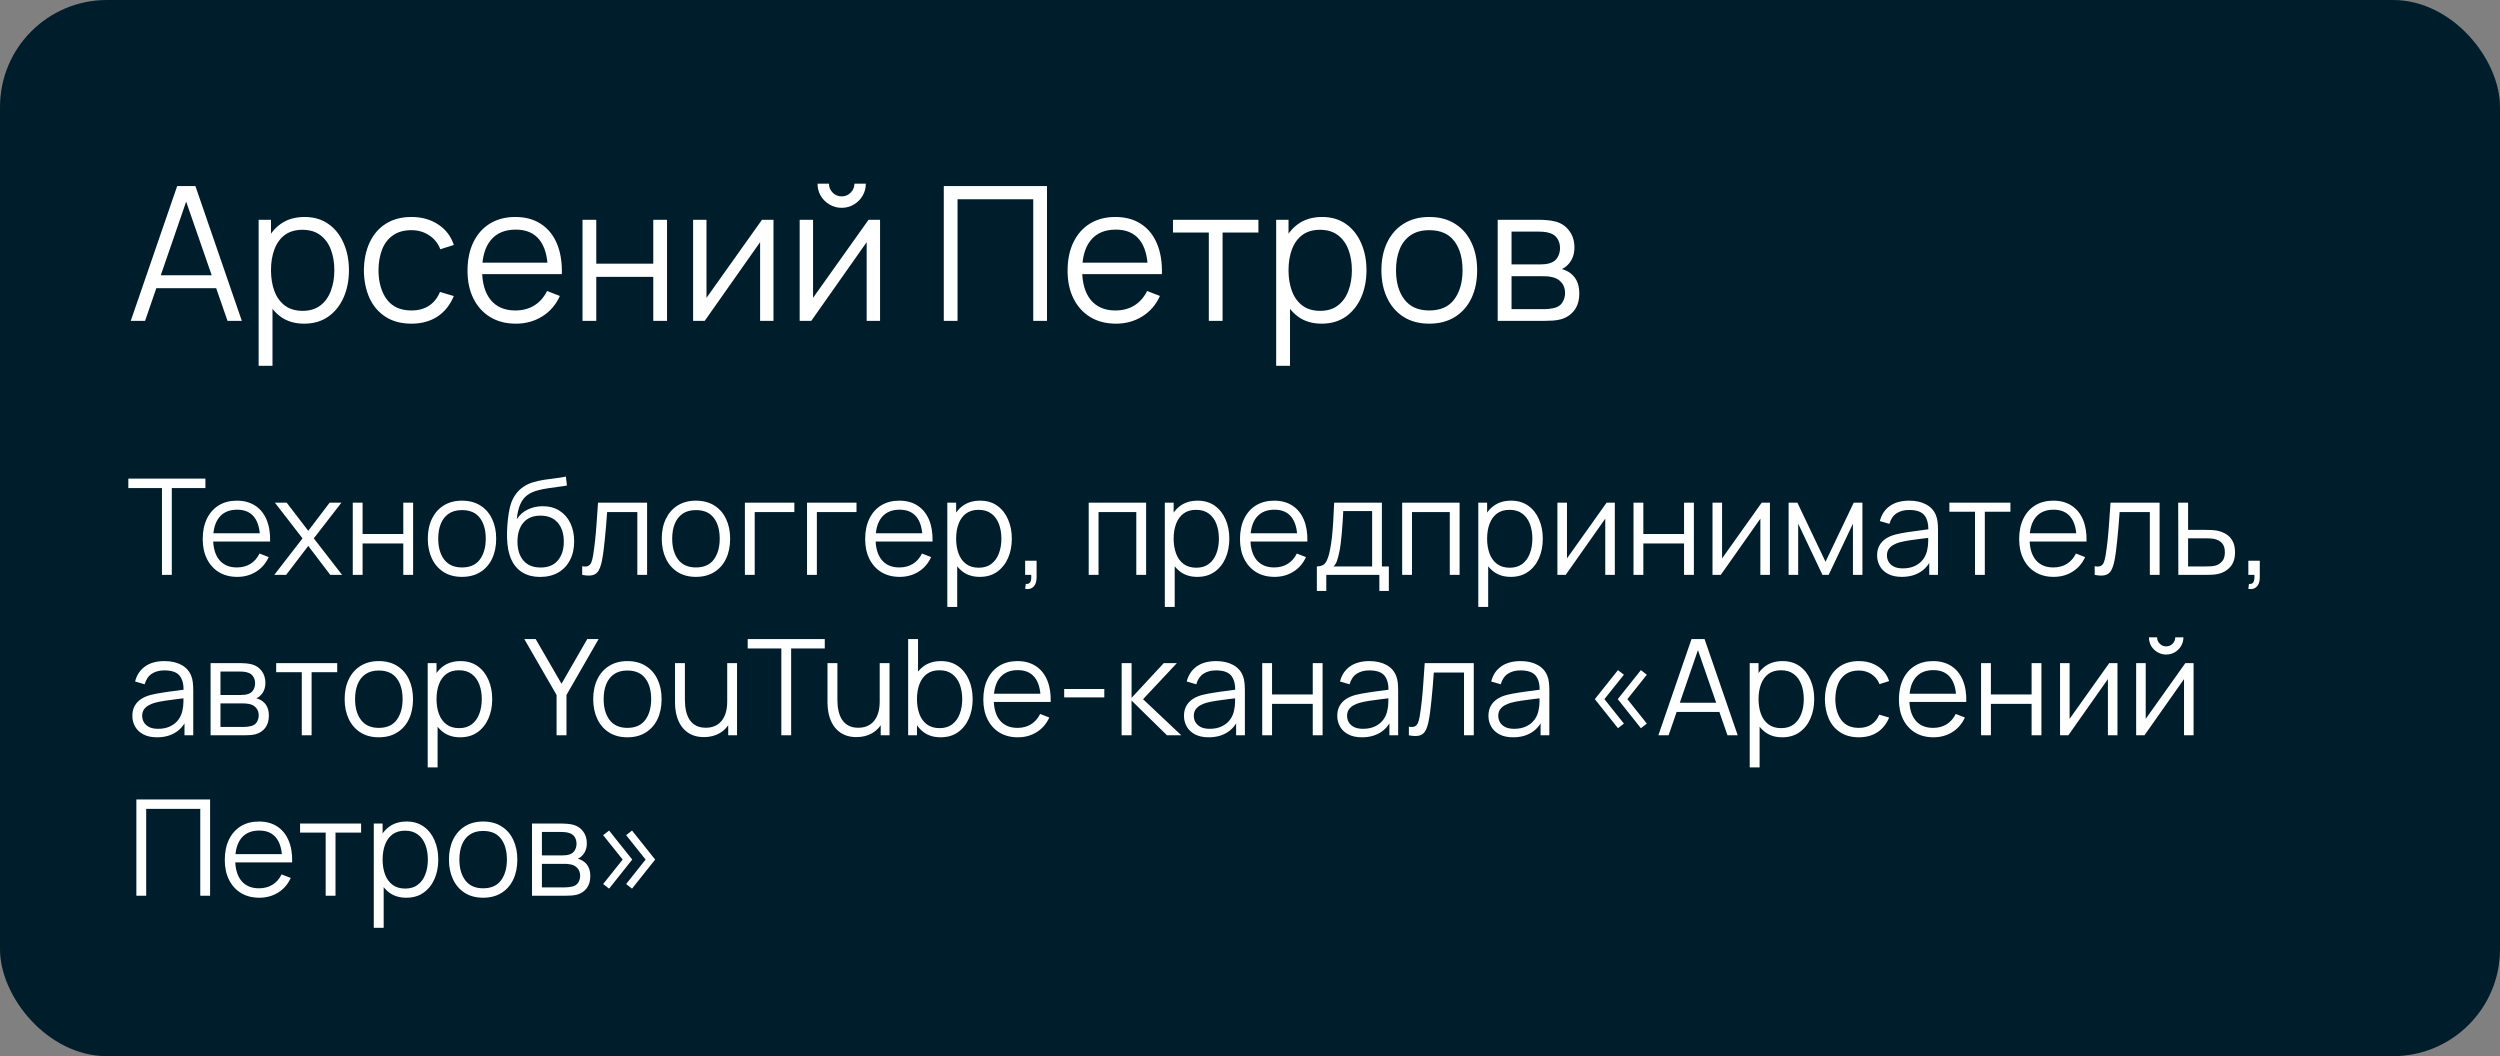
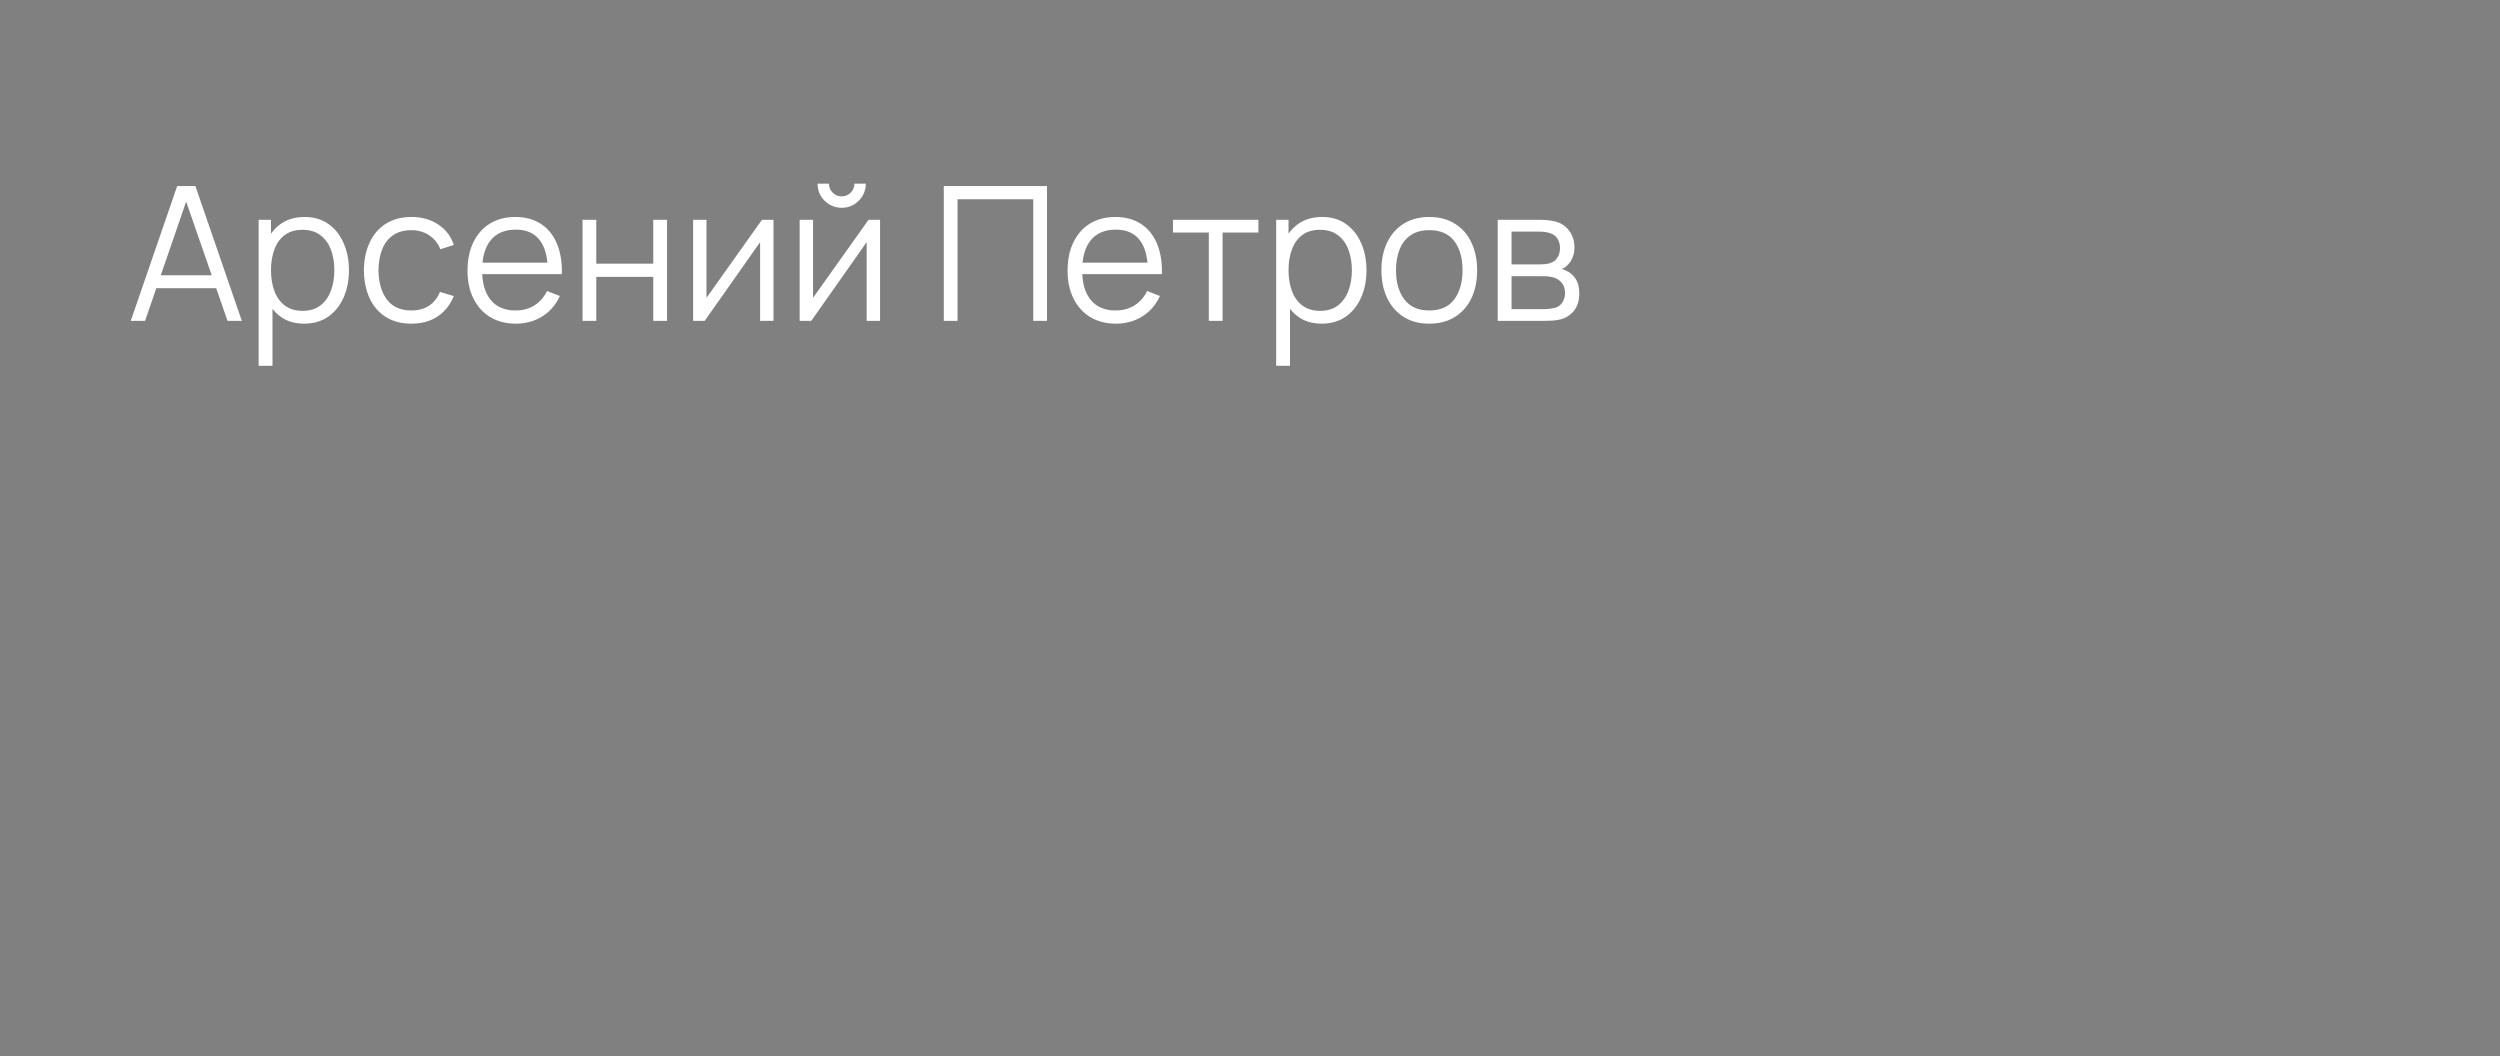
<svg xmlns="http://www.w3.org/2000/svg" width="374" height="158" viewBox="0 0 374 158" fill="none">
  <rect x="0" y="0" width="374" height="158" fill="#808080" stroke="none" />
-   <rect width="374" height="158" rx="16" fill="#001D2C" />
  <path d="M19.56 48L26.504 27.84H29.234L36.178 48H34.036L27.442 28.988H28.254L21.702 48H19.56ZM22.654 43.114V41.182H33.07V43.114H22.654ZM45.496 48.42C44.105 48.42 42.929 48.07 41.968 47.37C41.007 46.661 40.279 45.704 39.784 44.5C39.289 43.287 39.042 41.929 39.042 40.426C39.042 38.895 39.289 37.533 39.784 36.338C40.288 35.134 41.025 34.187 41.996 33.496C42.967 32.805 44.161 32.46 45.58 32.46C46.961 32.46 48.147 32.81 49.136 33.51C50.125 34.21 50.881 35.162 51.404 36.366C51.936 37.57 52.202 38.923 52.202 40.426C52.202 41.938 51.936 43.296 51.404 44.5C50.872 45.704 50.107 46.661 49.108 47.37C48.109 48.07 46.905 48.42 45.496 48.42ZM38.692 54.72V32.88H40.54V44.262H40.764V54.72H38.692ZM45.286 46.502C46.341 46.502 47.218 46.236 47.918 45.704C48.618 45.172 49.141 44.449 49.486 43.534C49.841 42.61 50.018 41.574 50.018 40.426C50.018 39.287 49.845 38.261 49.5 37.346C49.155 36.431 48.627 35.708 47.918 35.176C47.218 34.644 46.327 34.378 45.244 34.378C44.189 34.378 43.312 34.635 42.612 35.148C41.921 35.661 41.403 36.375 41.058 37.29C40.713 38.195 40.54 39.241 40.54 40.426C40.54 41.593 40.713 42.638 41.058 43.562C41.403 44.477 41.926 45.195 42.626 45.718C43.326 46.241 44.213 46.502 45.286 46.502ZM61.548 48.42C60.027 48.42 58.739 48.079 57.684 47.398C56.63 46.717 55.827 45.779 55.276 44.584C54.735 43.38 54.455 41.999 54.436 40.44C54.455 38.853 54.744 37.463 55.304 36.268C55.864 35.064 56.672 34.131 57.726 33.468C58.781 32.796 60.06 32.46 61.562 32.46C63.093 32.46 64.423 32.833 65.552 33.58C66.691 34.327 67.47 35.349 67.89 36.646L65.874 37.29C65.52 36.385 64.955 35.685 64.18 35.19C63.415 34.686 62.538 34.434 61.548 34.434C60.438 34.434 59.518 34.691 58.79 35.204C58.062 35.708 57.521 36.413 57.166 37.318C56.812 38.223 56.63 39.264 56.62 40.44C56.639 42.251 57.059 43.707 57.88 44.808C58.702 45.9 59.924 46.446 61.548 46.446C62.575 46.446 63.448 46.213 64.166 45.746C64.894 45.27 65.445 44.579 65.818 43.674L67.89 44.29C67.33 45.634 66.509 46.661 65.426 47.37C64.344 48.07 63.051 48.42 61.548 48.42ZM77.178 48.42C75.704 48.42 74.425 48.093 73.342 47.44C72.269 46.787 71.434 45.867 70.836 44.682C70.239 43.497 69.94 42.106 69.94 40.51C69.94 38.858 70.234 37.43 70.822 36.226C71.41 35.022 72.236 34.093 73.3 33.44C74.374 32.787 75.638 32.46 77.094 32.46C78.588 32.46 79.862 32.805 80.916 33.496C81.971 34.177 82.769 35.157 83.31 36.436C83.852 37.715 84.099 39.241 84.052 41.014H81.952V40.286C81.915 38.326 81.49 36.847 80.678 35.848C79.876 34.849 78.7 34.35 77.15 34.35C75.526 34.35 74.28 34.877 73.412 35.932C72.554 36.987 72.124 38.489 72.124 40.44C72.124 42.344 72.554 43.823 73.412 44.878C74.28 45.923 75.508 46.446 77.094 46.446C78.177 46.446 79.12 46.199 79.922 45.704C80.734 45.2 81.374 44.477 81.84 43.534L83.758 44.276C83.161 45.592 82.279 46.614 81.112 47.342C79.955 48.061 78.644 48.42 77.178 48.42ZM71.396 41.014V39.292H82.946V41.014H71.396ZM87.145 48V32.88H89.203V39.446H97.729V32.88H99.787V48H97.729V41.42H89.203V48H87.145ZM115.714 32.88V48H113.712V36.226L105.424 48H103.688V32.88H105.69V44.556L113.992 32.88H115.714ZM125.916 31.088C125.253 31.088 124.646 30.925 124.096 30.598C123.545 30.271 123.106 29.837 122.78 29.296C122.462 28.745 122.304 28.139 122.304 27.476H124.012C124.012 27.999 124.198 28.447 124.572 28.82C124.945 29.193 125.393 29.38 125.916 29.38C126.448 29.38 126.896 29.193 127.26 28.82C127.633 28.447 127.82 27.999 127.82 27.476H129.528C129.528 28.139 129.364 28.745 129.038 29.296C128.72 29.837 128.286 30.271 127.736 30.598C127.185 30.925 126.578 31.088 125.916 31.088ZM131.656 32.88V48H129.654V36.226L121.366 48H119.63V32.88H121.632V44.556L129.934 32.88H131.656ZM141.19 48V27.84H156.632V48H154.574V29.814H143.248V48H141.19ZM166.948 48.42C165.473 48.42 164.195 48.093 163.112 47.44C162.039 46.787 161.203 45.867 160.606 44.682C160.009 43.497 159.71 42.106 159.71 40.51C159.71 38.858 160.004 37.43 160.592 36.226C161.18 35.022 162.006 34.093 163.07 33.44C164.143 32.787 165.408 32.46 166.864 32.46C168.357 32.46 169.631 32.805 170.686 33.496C171.741 34.177 172.539 35.157 173.08 36.436C173.621 37.715 173.869 39.241 173.822 41.014H171.722V40.286C171.685 38.326 171.26 36.847 170.448 35.848C169.645 34.849 168.469 34.35 166.92 34.35C165.296 34.35 164.05 34.877 163.182 35.932C162.323 36.987 161.894 38.489 161.894 40.44C161.894 42.344 162.323 43.823 163.182 44.878C164.05 45.923 165.277 46.446 166.864 46.446C167.947 46.446 168.889 46.199 169.692 45.704C170.504 45.2 171.143 44.477 171.61 43.534L173.528 44.276C172.931 45.592 172.049 46.614 170.882 47.342C169.725 48.061 168.413 48.42 166.948 48.42ZM161.166 41.014V39.292H172.716V41.014H161.166ZM180.839 48V34.784H175.477V32.88H188.259V34.784H182.897V48H180.839ZM197.719 48.42C196.328 48.42 195.152 48.07 194.191 47.37C193.229 46.661 192.501 45.704 192.007 44.5C191.512 43.287 191.265 41.929 191.265 40.426C191.265 38.895 191.512 37.533 192.007 36.338C192.511 35.134 193.248 34.187 194.219 33.496C195.189 32.805 196.384 32.46 197.803 32.46C199.184 32.46 200.369 32.81 201.359 33.51C202.348 34.21 203.104 35.162 203.627 36.366C204.159 37.57 204.425 38.923 204.425 40.426C204.425 41.938 204.159 43.296 203.627 44.5C203.095 45.704 202.329 46.661 201.331 47.37C200.332 48.07 199.128 48.42 197.719 48.42ZM190.915 54.72V32.88H192.763V44.262H192.987V54.72H190.915ZM197.509 46.502C198.563 46.502 199.441 46.236 200.141 45.704C200.841 45.172 201.363 44.449 201.709 43.534C202.063 42.61 202.241 41.574 202.241 40.426C202.241 39.287 202.068 38.261 201.723 37.346C201.377 36.431 200.85 35.708 200.141 35.176C199.441 34.644 198.549 34.378 197.467 34.378C196.412 34.378 195.535 34.635 194.835 35.148C194.144 35.661 193.626 36.375 193.281 37.29C192.935 38.195 192.763 39.241 192.763 40.426C192.763 41.593 192.935 42.638 193.281 43.562C193.626 44.477 194.149 45.195 194.849 45.718C195.549 46.241 196.435 46.502 197.509 46.502ZM213.813 48.42C212.31 48.42 211.027 48.079 209.963 47.398C208.899 46.717 208.082 45.774 207.513 44.57C206.944 43.366 206.659 41.985 206.659 40.426C206.659 38.839 206.948 37.449 207.527 36.254C208.106 35.059 208.927 34.131 209.991 33.468C211.064 32.796 212.338 32.46 213.813 32.46C215.325 32.46 216.613 32.801 217.677 33.482C218.75 34.154 219.567 35.092 220.127 36.296C220.696 37.491 220.981 38.867 220.981 40.426C220.981 42.013 220.696 43.408 220.127 44.612C219.558 45.807 218.736 46.74 217.663 47.412C216.59 48.084 215.306 48.42 213.813 48.42ZM213.813 46.446C215.493 46.446 216.744 45.891 217.565 44.78C218.386 43.66 218.797 42.209 218.797 40.426C218.797 38.597 218.382 37.141 217.551 36.058C216.73 34.975 215.484 34.434 213.813 34.434C212.684 34.434 211.75 34.691 211.013 35.204C210.285 35.708 209.739 36.413 209.375 37.318C209.02 38.214 208.843 39.25 208.843 40.426C208.843 42.246 209.263 43.707 210.103 44.808C210.943 45.9 212.18 46.446 213.813 46.446ZM224.055 48V32.88H230.285C230.603 32.88 230.985 32.899 231.433 32.936C231.891 32.973 232.315 33.043 232.707 33.146C233.557 33.37 234.238 33.827 234.751 34.518C235.274 35.209 235.535 36.039 235.535 37.01C235.535 37.551 235.451 38.037 235.283 38.466C235.125 38.886 234.896 39.25 234.597 39.558C234.457 39.717 234.303 39.857 234.135 39.978C233.967 40.09 233.804 40.183 233.645 40.258C233.944 40.314 234.266 40.445 234.611 40.65C235.153 40.967 235.563 41.397 235.843 41.938C236.123 42.47 236.263 43.119 236.263 43.884C236.263 44.92 236.016 45.765 235.521 46.418C235.027 47.071 234.364 47.519 233.533 47.762C233.16 47.865 232.754 47.93 232.315 47.958C231.886 47.986 231.48 48 231.097 48H224.055ZM226.127 46.25H230.999C231.195 46.25 231.443 46.236 231.741 46.208C232.04 46.171 232.306 46.124 232.539 46.068C233.09 45.928 233.491 45.648 233.743 45.228C234.005 44.799 234.135 44.332 234.135 43.828C234.135 43.165 233.939 42.624 233.547 42.204C233.165 41.775 232.651 41.513 232.007 41.42C231.793 41.373 231.569 41.345 231.335 41.336C231.102 41.327 230.892 41.322 230.705 41.322H226.127V46.25ZM226.127 39.558H230.355C230.598 39.558 230.869 39.544 231.167 39.516C231.475 39.479 231.741 39.418 231.965 39.334C232.451 39.166 232.805 38.877 233.029 38.466C233.263 38.055 233.379 37.607 233.379 37.122C233.379 36.59 233.253 36.123 233.001 35.722C232.759 35.321 232.39 35.041 231.895 34.882C231.559 34.761 231.195 34.691 230.803 34.672C230.421 34.653 230.178 34.644 230.075 34.644H226.127V39.558Z" fill="white" />
-   <path d="M24.23 86V73.01H19.2V71.6H30.73V73.01H25.7V86H24.23ZM35.497 86.3C34.444 86.3 33.531 86.067 32.757 85.6C31.991 85.133 31.394 84.477 30.967 83.63C30.541 82.783 30.327 81.79 30.327 80.65C30.327 79.47 30.537 78.45 30.957 77.59C31.377 76.73 31.967 76.067 32.727 75.6C33.494 75.133 34.397 74.9 35.437 74.9C36.504 74.9 37.414 75.147 38.167 75.64C38.921 76.127 39.491 76.827 39.877 77.74C40.264 78.653 40.441 79.743 40.407 81.01H38.907V80.49C38.881 79.09 38.577 78.033 37.997 77.32C37.424 76.607 36.584 76.25 35.477 76.25C34.317 76.25 33.427 76.627 32.807 77.38C32.194 78.133 31.887 79.207 31.887 80.6C31.887 81.96 32.194 83.017 32.807 83.77C33.427 84.517 34.304 84.89 35.437 84.89C36.211 84.89 36.884 84.713 37.457 84.36C38.037 84 38.494 83.483 38.827 82.81L40.197 83.34C39.771 84.28 39.141 85.01 38.307 85.53C37.481 86.043 36.544 86.3 35.497 86.3ZM31.367 81.01V79.78H39.617V81.01H31.367ZM41.036 86L45.256 80.54L41.126 75.2H42.886L46.116 79.41L49.316 75.2H51.076L46.946 80.54L51.176 86H49.406L46.116 81.67L42.806 86H41.036ZM52.773 86V75.2H54.243V79.89H60.333V75.2H61.803V86H60.333V81.3H54.243V86H52.773ZM69.109 86.3C68.036 86.3 67.119 86.057 66.359 85.57C65.599 85.083 65.016 84.41 64.609 83.55C64.203 82.69 63.999 81.703 63.999 80.59C63.999 79.457 64.206 78.463 64.619 77.61C65.033 76.757 65.619 76.093 66.379 75.62C67.146 75.14 68.056 74.9 69.109 74.9C70.189 74.9 71.109 75.143 71.869 75.63C72.636 76.11 73.219 76.78 73.619 77.64C74.026 78.493 74.229 79.477 74.229 80.59C74.229 81.723 74.026 82.72 73.619 83.58C73.213 84.433 72.626 85.1 71.859 85.58C71.093 86.06 70.176 86.3 69.109 86.3ZM69.109 84.89C70.309 84.89 71.203 84.493 71.789 83.7C72.376 82.9 72.669 81.863 72.669 80.59C72.669 79.283 72.373 78.243 71.779 77.47C71.193 76.697 70.303 76.31 69.109 76.31C68.303 76.31 67.636 76.493 67.109 76.86C66.589 77.22 66.199 77.723 65.939 78.37C65.686 79.01 65.559 79.75 65.559 80.59C65.559 81.89 65.859 82.933 66.459 83.72C67.059 84.5 67.943 84.89 69.109 84.89ZM80.765 86.31C79.758 86.303 78.895 86.083 78.175 85.65C77.455 85.217 76.895 84.57 76.495 83.71C76.102 82.85 75.888 81.777 75.855 80.49C75.835 79.923 75.849 79.307 75.895 78.64C75.942 77.967 76.015 77.327 76.115 76.72C76.215 76.113 76.335 75.62 76.475 75.24C76.648 74.747 76.895 74.287 77.215 73.86C77.542 73.427 77.918 73.073 78.345 72.8C78.758 72.52 79.225 72.303 79.745 72.15C80.272 71.99 80.819 71.867 81.385 71.78C81.959 71.693 82.525 71.617 83.085 71.55C83.652 71.483 84.175 71.4 84.655 71.3L84.815 72.63C84.448 72.703 84.015 72.77 83.515 72.83C83.015 72.89 82.492 72.963 81.945 73.05C81.398 73.13 80.875 73.24 80.375 73.38C79.875 73.52 79.448 73.703 79.095 73.93C78.555 74.257 78.138 74.75 77.845 75.41C77.558 76.07 77.382 76.827 77.315 77.68C77.728 77.033 78.275 76.547 78.955 76.22C79.642 75.893 80.385 75.73 81.185 75.73C82.159 75.73 82.995 75.953 83.695 76.4C84.402 76.847 84.945 77.467 85.325 78.26C85.705 79.053 85.895 79.963 85.895 80.99C85.895 82.063 85.685 83 85.265 83.8C84.852 84.6 84.262 85.22 83.495 85.66C82.728 86.093 81.819 86.31 80.765 86.31ZM80.875 84.9C82.008 84.9 82.868 84.547 83.455 83.84C84.049 83.133 84.345 82.193 84.345 81.02C84.345 79.82 84.038 78.873 83.425 78.18C82.819 77.487 81.962 77.14 80.855 77.14C79.749 77.14 78.898 77.487 78.305 78.18C77.712 78.873 77.415 79.82 77.415 81.02C77.415 82.22 77.712 83.167 78.305 83.86C78.898 84.553 79.755 84.9 80.875 84.9ZM87.095 86V84.71C87.495 84.783 87.799 84.767 88.005 84.66C88.219 84.547 88.375 84.36 88.475 84.1C88.575 83.833 88.659 83.503 88.725 83.11C88.832 82.457 88.929 81.737 89.015 80.95C89.102 80.163 89.179 79.297 89.245 78.35C89.319 77.397 89.392 76.347 89.465 75.2H96.805V86H95.345V76.61H90.825C90.779 77.317 90.725 78.02 90.665 78.72C90.605 79.42 90.542 80.093 90.475 80.74C90.415 81.38 90.349 81.97 90.275 82.51C90.202 83.05 90.125 83.517 90.045 83.91C89.925 84.503 89.765 84.977 89.565 85.33C89.372 85.683 89.082 85.917 88.695 86.03C88.309 86.143 87.775 86.133 87.095 86ZM104.109 86.3C103.036 86.3 102.119 86.057 101.359 85.57C100.599 85.083 100.016 84.41 99.609 83.55C99.203 82.69 98.999 81.703 98.999 80.59C98.999 79.457 99.206 78.463 99.619 77.61C100.033 76.757 100.619 76.093 101.379 75.62C102.146 75.14 103.056 74.9 104.109 74.9C105.189 74.9 106.109 75.143 106.869 75.63C107.636 76.11 108.219 76.78 108.619 77.64C109.026 78.493 109.229 79.477 109.229 80.59C109.229 81.723 109.026 82.72 108.619 83.58C108.213 84.433 107.626 85.1 106.859 85.58C106.093 86.06 105.176 86.3 104.109 86.3ZM104.109 84.89C105.309 84.89 106.203 84.493 106.789 83.7C107.376 82.9 107.669 81.863 107.669 80.59C107.669 79.283 107.373 78.243 106.779 77.47C106.193 76.697 105.303 76.31 104.109 76.31C103.303 76.31 102.636 76.493 102.109 76.86C101.589 77.22 101.199 77.723 100.939 78.37C100.686 79.01 100.559 79.75 100.559 80.59C100.559 81.89 100.859 82.933 101.459 83.72C102.059 84.5 102.943 84.89 104.109 84.89ZM111.435 86V75.2H118.835V76.61H112.905V86H111.435ZM120.732 86V75.2H128.132V76.61H122.202V86H120.732ZM134.599 86.3C133.546 86.3 132.632 86.067 131.859 85.6C131.092 85.133 130.496 84.477 130.069 83.63C129.642 82.783 129.429 81.79 129.429 80.65C129.429 79.47 129.639 78.45 130.059 77.59C130.479 76.73 131.069 76.067 131.829 75.6C132.596 75.133 133.499 74.9 134.539 74.9C135.606 74.9 136.516 75.147 137.269 75.64C138.022 76.127 138.592 76.827 138.979 77.74C139.366 78.653 139.542 79.743 139.509 81.01H138.009V80.49C137.982 79.09 137.679 78.033 137.099 77.32C136.526 76.607 135.686 76.25 134.579 76.25C133.419 76.25 132.529 76.627 131.909 77.38C131.296 78.133 130.989 79.207 130.989 80.6C130.989 81.96 131.296 83.017 131.909 83.77C132.529 84.517 133.406 84.89 134.539 84.89C135.312 84.89 135.986 84.713 136.559 84.36C137.139 84 137.596 83.483 137.929 82.81L139.299 83.34C138.872 84.28 138.242 85.01 137.409 85.53C136.582 86.043 135.646 86.3 134.599 86.3ZM130.469 81.01V79.78H138.719V81.01H130.469ZM146.578 86.3C145.585 86.3 144.745 86.05 144.058 85.55C143.371 85.043 142.851 84.36 142.498 83.5C142.145 82.633 141.968 81.663 141.968 80.59C141.968 79.497 142.145 78.523 142.498 77.67C142.858 76.81 143.385 76.133 144.078 75.64C144.771 75.147 145.625 74.9 146.638 74.9C147.625 74.9 148.471 75.15 149.178 75.65C149.885 76.15 150.425 76.83 150.798 77.69C151.178 78.55 151.368 79.517 151.368 80.59C151.368 81.67 151.178 82.64 150.798 83.5C150.418 84.36 149.871 85.043 149.158 85.55C148.445 86.05 147.585 86.3 146.578 86.3ZM141.718 90.8V75.2H143.038V83.33H143.198V90.8H141.718ZM146.428 84.93C147.181 84.93 147.808 84.74 148.308 84.36C148.808 83.98 149.181 83.463 149.428 82.81C149.681 82.15 149.808 81.41 149.808 80.59C149.808 79.777 149.685 79.043 149.438 78.39C149.191 77.737 148.815 77.22 148.308 76.84C147.808 76.46 147.171 76.27 146.398 76.27C145.645 76.27 145.018 76.453 144.518 76.82C144.025 77.187 143.655 77.697 143.408 78.35C143.161 78.997 143.038 79.743 143.038 80.59C143.038 81.423 143.161 82.17 143.408 82.83C143.655 83.483 144.028 83.997 144.528 84.37C145.028 84.743 145.661 84.93 146.428 84.93ZM153.364 88.09L153.454 87.36C153.721 87.38 153.914 87.327 154.034 87.2C154.154 87.073 154.227 86.903 154.254 86.69C154.281 86.477 154.287 86.247 154.274 86H153.364V83.89H155.074V86.4C155.074 87.013 154.917 87.473 154.604 87.78C154.297 88.087 153.884 88.19 153.364 88.09ZM162.87 86V75.2H171.46V86H169.99V76.61H164.34V86H162.87ZM179.117 86.3C178.124 86.3 177.284 86.05 176.597 85.55C175.911 85.043 175.391 84.36 175.037 83.5C174.684 82.633 174.507 81.663 174.507 80.59C174.507 79.497 174.684 78.523 175.037 77.67C175.397 76.81 175.924 76.133 176.617 75.64C177.311 75.147 178.164 74.9 179.177 74.9C180.164 74.9 181.011 75.15 181.717 75.65C182.424 76.15 182.964 76.83 183.337 77.69C183.717 78.55 183.907 79.517 183.907 80.59C183.907 81.67 183.717 82.64 183.337 83.5C182.957 84.36 182.411 85.043 181.697 85.55C180.984 86.05 180.124 86.3 179.117 86.3ZM174.257 90.8V75.2H175.577V83.33H175.737V90.8H174.257ZM178.967 84.93C179.721 84.93 180.347 84.74 180.847 84.36C181.347 83.98 181.721 83.463 181.967 82.81C182.221 82.15 182.347 81.41 182.347 80.59C182.347 79.777 182.224 79.043 181.977 78.39C181.731 77.737 181.354 77.22 180.847 76.84C180.347 76.46 179.711 76.27 178.937 76.27C178.184 76.27 177.557 76.453 177.057 76.82C176.564 77.187 176.194 77.697 175.947 78.35C175.701 78.997 175.577 79.743 175.577 80.59C175.577 81.423 175.701 82.17 175.947 82.83C176.194 83.483 176.567 83.997 177.067 84.37C177.567 84.743 178.201 84.93 178.967 84.93ZM190.673 86.3C189.62 86.3 188.706 86.067 187.933 85.6C187.166 85.133 186.57 84.477 186.143 83.63C185.716 82.783 185.503 81.79 185.503 80.65C185.503 79.47 185.713 78.45 186.133 77.59C186.553 76.73 187.143 76.067 187.903 75.6C188.67 75.133 189.573 74.9 190.613 74.9C191.68 74.9 192.59 75.147 193.343 75.64C194.096 76.127 194.666 76.827 195.053 77.74C195.44 78.653 195.616 79.743 195.583 81.01H194.083V80.49C194.056 79.09 193.753 78.033 193.173 77.32C192.6 76.607 191.76 76.25 190.653 76.25C189.493 76.25 188.603 76.627 187.983 77.38C187.37 78.133 187.063 79.207 187.063 80.6C187.063 81.96 187.37 83.017 187.983 83.77C188.603 84.517 189.48 84.89 190.613 84.89C191.386 84.89 192.06 84.713 192.633 84.36C193.213 84 193.67 83.483 194.003 82.81L195.373 83.34C194.946 84.28 194.316 85.01 193.483 85.53C192.656 86.043 191.72 86.3 190.673 86.3ZM186.543 81.01V79.78H194.793V81.01H186.543ZM197.002 88.4V84.74C197.616 84.74 198.056 84.543 198.322 84.15C198.589 83.75 198.806 83.113 198.972 82.24C199.086 81.673 199.179 81.063 199.252 80.41C199.326 79.757 199.389 79.01 199.442 78.17C199.496 77.323 199.546 76.333 199.592 75.2H206.732V84.74H207.772V88.4H206.352V86H198.412V88.4H197.002ZM199.492 84.74H205.272V76.46H200.952C200.932 76.967 200.902 77.503 200.862 78.07C200.829 78.637 200.786 79.203 200.732 79.77C200.686 80.337 200.629 80.87 200.562 81.37C200.502 81.863 200.429 82.297 200.342 82.67C200.242 83.15 200.132 83.56 200.012 83.9C199.899 84.24 199.726 84.52 199.492 84.74ZM209.765 86V75.2H218.355V86H216.885V76.61H211.235V86H209.765ZM226.012 86.3C225.018 86.3 224.178 86.05 223.492 85.55C222.805 85.043 222.285 84.36 221.932 83.5C221.578 82.633 221.402 81.663 221.402 80.59C221.402 79.497 221.578 78.523 221.932 77.67C222.292 76.81 222.818 76.133 223.512 75.64C224.205 75.147 225.058 74.9 226.072 74.9C227.058 74.9 227.905 75.15 228.612 75.65C229.318 76.15 229.858 76.83 230.232 77.69C230.612 78.55 230.802 79.517 230.802 80.59C230.802 81.67 230.612 82.64 230.232 83.5C229.852 84.36 229.305 85.043 228.592 85.55C227.878 86.05 227.018 86.3 226.012 86.3ZM221.152 90.8V75.2H222.472V83.33H222.632V90.8H221.152ZM225.862 84.93C226.615 84.93 227.242 84.74 227.742 84.36C228.242 83.98 228.615 83.463 228.862 82.81C229.115 82.15 229.242 81.41 229.242 80.59C229.242 79.777 229.118 79.043 228.872 78.39C228.625 77.737 228.248 77.22 227.742 76.84C227.242 76.46 226.605 76.27 225.832 76.27C225.078 76.27 224.452 76.453 223.952 76.82C223.458 77.187 223.088 77.697 222.842 78.35C222.595 78.997 222.472 79.743 222.472 80.59C222.472 81.423 222.595 82.17 222.842 82.83C223.088 83.483 223.462 83.997 223.962 84.37C224.462 84.743 225.095 84.93 225.862 84.93ZM241.578 75.2V86H240.148V77.59L234.228 86H232.988V75.2H234.418V83.54L240.348 75.2H241.578ZM244.374 86V75.2H245.844V79.89H251.934V75.2H253.404V86H251.934V81.3H245.844V86H244.374ZM264.781 75.2V86H263.351V77.59L257.431 86H256.191V75.2H257.621V83.54L263.551 75.2H264.781ZM267.578 86V75.2H268.888L273.098 84.04L277.318 75.2H278.618V86H277.198V78.34L273.568 86H272.638L269.008 78.34V86H267.578ZM284.506 86.3C283.692 86.3 283.009 86.153 282.456 85.86C281.909 85.567 281.499 85.177 281.226 84.69C280.952 84.203 280.816 83.673 280.816 83.1C280.816 82.513 280.932 82.013 281.166 81.6C281.406 81.18 281.729 80.837 282.136 80.57C282.549 80.303 283.026 80.1 283.566 79.96C284.112 79.827 284.716 79.71 285.376 79.61C286.042 79.503 286.692 79.413 287.326 79.34C287.966 79.26 288.526 79.183 289.006 79.11L288.486 79.43C288.506 78.363 288.299 77.573 287.866 77.06C287.432 76.547 286.679 76.29 285.606 76.29C284.866 76.29 284.239 76.457 283.726 76.79C283.219 77.123 282.862 77.65 282.656 78.37L281.226 77.95C281.472 76.983 281.969 76.233 282.716 75.7C283.462 75.167 284.432 74.9 285.626 74.9C286.612 74.9 287.449 75.087 288.136 75.46C288.829 75.827 289.319 76.36 289.606 77.06C289.739 77.373 289.826 77.723 289.866 78.11C289.906 78.497 289.926 78.89 289.926 79.29V86H288.616V83.29L288.996 83.45C288.629 84.377 288.059 85.083 287.286 85.57C286.512 86.057 285.586 86.3 284.506 86.3ZM284.676 85.03C285.362 85.03 285.962 84.907 286.476 84.66C286.989 84.413 287.402 84.077 287.716 83.65C288.029 83.217 288.232 82.73 288.326 82.19C288.406 81.843 288.449 81.463 288.456 81.05C288.462 80.63 288.466 80.317 288.466 80.11L289.026 80.4C288.526 80.467 287.982 80.533 287.396 80.6C286.816 80.667 286.242 80.743 285.676 80.83C285.116 80.917 284.609 81.02 284.156 81.14C283.849 81.227 283.552 81.35 283.266 81.51C282.979 81.663 282.742 81.87 282.556 82.13C282.376 82.39 282.286 82.713 282.286 83.1C282.286 83.413 282.362 83.717 282.516 84.01C282.676 84.303 282.929 84.547 283.276 84.74C283.629 84.933 284.096 85.03 284.676 85.03ZM295.459 86V76.56H291.629V75.2H300.759V76.56H296.929V86H295.459ZM307.236 86.3C306.182 86.3 305.269 86.067 304.496 85.6C303.729 85.133 303.132 84.477 302.706 83.63C302.279 82.783 302.066 81.79 302.066 80.65C302.066 79.47 302.276 78.45 302.696 77.59C303.116 76.73 303.706 76.067 304.466 75.6C305.232 75.133 306.136 74.9 307.176 74.9C308.242 74.9 309.152 75.147 309.906 75.64C310.659 76.127 311.229 76.827 311.616 77.74C312.002 78.653 312.179 79.743 312.146 81.01H310.646V80.49C310.619 79.09 310.316 78.033 309.736 77.32C309.162 76.607 308.322 76.25 307.216 76.25C306.056 76.25 305.166 76.627 304.546 77.38C303.932 78.133 303.626 79.207 303.626 80.6C303.626 81.96 303.932 83.017 304.546 83.77C305.166 84.517 306.042 84.89 307.176 84.89C307.949 84.89 308.622 84.713 309.196 84.36C309.776 84 310.232 83.483 310.566 82.81L311.936 83.34C311.509 84.28 310.879 85.01 310.046 85.53C309.219 86.043 308.282 86.3 307.236 86.3ZM303.106 81.01V79.78H311.356V81.01H303.106ZM313.365 86V84.71C313.765 84.783 314.068 84.767 314.275 84.66C314.488 84.547 314.645 84.36 314.745 84.1C314.845 83.833 314.928 83.503 314.995 83.11C315.102 82.457 315.198 81.737 315.285 80.95C315.372 80.163 315.448 79.297 315.515 78.35C315.588 77.397 315.662 76.347 315.735 75.2H323.075V86H321.615V76.61H317.095C317.048 77.317 316.995 78.02 316.935 78.72C316.875 79.42 316.812 80.093 316.745 80.74C316.685 81.38 316.618 81.97 316.545 82.51C316.472 83.05 316.395 83.517 316.315 83.91C316.195 84.503 316.035 84.977 315.835 85.33C315.642 85.683 315.352 85.917 314.965 86.03C314.578 86.143 314.045 86.133 313.365 86ZM325.879 86L325.859 75.2H327.339V79.27H329.869C330.182 79.27 330.489 79.277 330.789 79.29C331.095 79.303 331.365 79.33 331.599 79.37C332.132 79.47 332.605 79.647 333.019 79.9C333.439 80.153 333.765 80.503 333.999 80.95C334.239 81.397 334.359 81.957 334.359 82.63C334.359 83.557 334.119 84.287 333.639 84.82C333.165 85.353 332.565 85.7 331.839 85.86C331.565 85.92 331.269 85.96 330.949 85.98C330.629 85.993 330.312 86 329.999 86H325.879ZM327.339 84.74H329.939C330.165 84.74 330.419 84.733 330.699 84.72C330.979 84.707 331.225 84.67 331.439 84.61C331.792 84.51 332.112 84.31 332.399 84.01C332.692 83.703 332.839 83.243 332.839 82.63C332.839 82.023 332.699 81.567 332.419 81.26C332.139 80.947 331.765 80.74 331.299 80.64C331.092 80.593 330.869 80.563 330.629 80.55C330.389 80.537 330.159 80.53 329.939 80.53H327.339V84.74ZM336.352 88.09L336.442 87.36C336.709 87.38 336.902 87.327 337.022 87.2C337.142 87.073 337.216 86.903 337.242 86.69C337.269 86.477 337.276 86.247 337.262 86H336.352V83.89H338.062V86.4C338.062 87.013 337.906 87.473 337.592 87.78C337.286 88.087 336.872 88.19 336.352 88.09ZM23.49 110.3C22.677 110.3 21.993 110.153 21.44 109.86C20.893 109.567 20.483 109.177 20.21 108.69C19.937 108.203 19.8 107.673 19.8 107.1C19.8 106.513 19.917 106.013 20.15 105.6C20.39 105.18 20.713 104.837 21.12 104.57C21.533 104.303 22.01 104.1 22.55 103.96C23.097 103.827 23.7 103.71 24.36 103.61C25.027 103.503 25.677 103.413 26.31 103.34C26.95 103.26 27.51 103.183 27.99 103.11L27.47 103.43C27.49 102.363 27.283 101.573 26.85 101.06C26.417 100.547 25.663 100.29 24.59 100.29C23.85 100.29 23.223 100.457 22.71 100.79C22.203 101.123 21.847 101.65 21.64 102.37L20.21 101.95C20.457 100.983 20.953 100.233 21.7 99.7C22.447 99.167 23.417 98.9 24.61 98.9C25.597 98.9 26.433 99.087 27.12 99.46C27.813 99.827 28.303 100.36 28.59 101.06C28.723 101.373 28.81 101.723 28.85 102.11C28.89 102.497 28.91 102.89 28.91 103.29V110H27.6V107.29L27.98 107.45C27.613 108.377 27.043 109.083 26.27 109.57C25.497 110.057 24.57 110.3 23.49 110.3ZM23.66 109.03C24.347 109.03 24.947 108.907 25.46 108.66C25.973 108.413 26.387 108.077 26.7 107.65C27.013 107.217 27.217 106.73 27.31 106.19C27.39 105.843 27.433 105.463 27.44 105.05C27.447 104.63 27.45 104.317 27.45 104.11L28.01 104.4C27.51 104.467 26.967 104.533 26.38 104.6C25.8 104.667 25.227 104.743 24.66 104.83C24.1 104.917 23.593 105.02 23.14 105.14C22.833 105.227 22.537 105.35 22.25 105.51C21.963 105.663 21.727 105.87 21.54 106.13C21.36 106.39 21.27 106.713 21.27 107.1C21.27 107.413 21.347 107.717 21.5 108.01C21.66 108.303 21.913 108.547 22.26 108.74C22.613 108.933 23.08 109.03 23.66 109.03ZM31.503 110V99.2H35.953C36.18 99.2 36.453 99.213 36.773 99.24C37.1 99.267 37.403 99.317 37.683 99.39C38.29 99.55 38.777 99.877 39.143 100.37C39.517 100.863 39.703 101.457 39.703 102.15C39.703 102.537 39.643 102.883 39.523 103.19C39.41 103.49 39.247 103.75 39.033 103.97C38.933 104.083 38.823 104.183 38.703 104.27C38.583 104.35 38.467 104.417 38.353 104.47C38.567 104.51 38.797 104.603 39.043 104.75C39.43 104.977 39.723 105.283 39.923 105.67C40.123 106.05 40.223 106.513 40.223 107.06C40.223 107.8 40.047 108.403 39.693 108.87C39.34 109.337 38.867 109.657 38.273 109.83C38.007 109.903 37.717 109.95 37.403 109.97C37.097 109.99 36.807 110 36.533 110H31.503ZM32.983 108.75H36.463C36.603 108.75 36.78 108.74 36.993 108.72C37.207 108.693 37.397 108.66 37.563 108.62C37.957 108.52 38.243 108.32 38.423 108.02C38.61 107.713 38.703 107.38 38.703 107.02C38.703 106.547 38.563 106.16 38.283 105.86C38.01 105.553 37.643 105.367 37.183 105.3C37.03 105.267 36.87 105.247 36.703 105.24C36.537 105.233 36.387 105.23 36.253 105.23H32.983V108.75ZM32.983 103.97H36.003C36.177 103.97 36.37 103.96 36.583 103.94C36.803 103.913 36.993 103.87 37.153 103.81C37.5 103.69 37.753 103.483 37.913 103.19C38.08 102.897 38.163 102.577 38.163 102.23C38.163 101.85 38.073 101.517 37.893 101.23C37.72 100.943 37.457 100.743 37.103 100.63C36.863 100.543 36.603 100.493 36.323 100.48C36.05 100.467 35.877 100.46 35.803 100.46H32.983V103.97ZM45.146 110V100.56H41.316V99.2H50.446V100.56H46.616V110H45.146ZM56.668 110.3C55.594 110.3 54.678 110.057 53.918 109.57C53.158 109.083 52.575 108.41 52.168 107.55C51.761 106.69 51.558 105.703 51.558 104.59C51.558 103.457 51.764 102.463 52.178 101.61C52.591 100.757 53.178 100.093 53.938 99.62C54.705 99.14 55.614 98.9 56.668 98.9C57.748 98.9 58.668 99.143 59.428 99.63C60.194 100.11 60.778 100.78 61.178 101.64C61.584 102.493 61.788 103.477 61.788 104.59C61.788 105.723 61.584 106.72 61.178 107.58C60.771 108.433 60.184 109.1 59.418 109.58C58.651 110.06 57.734 110.3 56.668 110.3ZM56.668 108.89C57.868 108.89 58.761 108.493 59.348 107.7C59.934 106.9 60.228 105.863 60.228 104.59C60.228 103.283 59.931 102.243 59.338 101.47C58.751 100.697 57.861 100.31 56.668 100.31C55.861 100.31 55.194 100.493 54.668 100.86C54.148 101.22 53.758 101.723 53.498 102.37C53.245 103.01 53.118 103.75 53.118 104.59C53.118 105.89 53.418 106.933 54.018 107.72C54.618 108.5 55.501 108.89 56.668 108.89ZM68.844 110.3C67.85 110.3 67.01 110.05 66.324 109.55C65.637 109.043 65.117 108.36 64.764 107.5C64.41 106.633 64.234 105.663 64.234 104.59C64.234 103.497 64.41 102.523 64.764 101.67C65.124 100.81 65.65 100.133 66.344 99.64C67.037 99.147 67.89 98.9 68.904 98.9C69.89 98.9 70.737 99.15 71.444 99.65C72.15 100.15 72.69 100.83 73.064 101.69C73.444 102.55 73.634 103.517 73.634 104.59C73.634 105.67 73.444 106.64 73.064 107.5C72.684 108.36 72.137 109.043 71.424 109.55C70.71 110.05 69.85 110.3 68.844 110.3ZM63.984 114.8V99.2H65.304V107.33H65.464V114.8H63.984ZM68.694 108.93C69.447 108.93 70.074 108.74 70.574 108.36C71.074 107.98 71.447 107.463 71.694 106.81C71.947 106.15 72.074 105.41 72.074 104.59C72.074 103.777 71.95 103.043 71.704 102.39C71.457 101.737 71.08 101.22 70.574 100.84C70.074 100.46 69.437 100.27 68.664 100.27C67.91 100.27 67.284 100.453 66.784 100.82C66.29 101.187 65.92 101.697 65.674 102.35C65.427 102.997 65.304 103.743 65.304 104.59C65.304 105.423 65.427 106.17 65.674 106.83C65.92 107.483 66.294 107.997 66.794 108.37C67.294 108.743 67.927 108.93 68.694 108.93ZM83.264 110V103.97L78.434 95.6H80.134L84.004 102.29L87.854 95.6H89.554L84.744 103.97V110H83.264ZM93.855 110.3C92.782 110.3 91.865 110.057 91.105 109.57C90.345 109.083 89.762 108.41 89.355 107.55C88.949 106.69 88.745 105.703 88.745 104.59C88.745 103.457 88.952 102.463 89.365 101.61C89.779 100.757 90.365 100.093 91.125 99.62C91.892 99.14 92.802 98.9 93.855 98.9C94.935 98.9 95.855 99.143 96.615 99.63C97.382 100.11 97.965 100.78 98.365 101.64C98.772 102.493 98.975 103.477 98.975 104.59C98.975 105.723 98.772 106.72 98.365 107.58C97.959 108.433 97.372 109.1 96.605 109.58C95.839 110.06 94.922 110.3 93.855 110.3ZM93.855 108.89C95.055 108.89 95.949 108.493 96.535 107.7C97.122 106.9 97.415 105.863 97.415 104.59C97.415 103.283 97.119 102.243 96.525 101.47C95.939 100.697 95.049 100.31 93.855 100.31C93.049 100.31 92.382 100.493 91.855 100.86C91.335 101.22 90.945 101.723 90.685 102.37C90.432 103.01 90.305 103.75 90.305 104.59C90.305 105.89 90.605 106.933 91.205 107.72C91.805 108.5 92.689 108.89 93.855 108.89ZM105.311 110.27C104.665 110.27 104.098 110.17 103.611 109.97C103.131 109.77 102.721 109.5 102.381 109.16C102.048 108.82 101.778 108.433 101.571 108C101.365 107.56 101.215 107.097 101.121 106.61C101.028 106.117 100.981 105.627 100.981 105.14V99.2H102.461V104.71C102.461 105.303 102.518 105.853 102.631 106.36C102.745 106.867 102.925 107.31 103.171 107.69C103.425 108.063 103.748 108.353 104.141 108.56C104.541 108.767 105.025 108.87 105.591 108.87C106.111 108.87 106.568 108.78 106.961 108.6C107.361 108.42 107.695 108.163 107.961 107.83C108.235 107.49 108.441 107.08 108.581 106.6C108.721 106.113 108.791 105.567 108.791 104.96L109.831 105.19C109.831 106.297 109.638 107.227 109.251 107.98C108.865 108.733 108.331 109.303 107.651 109.69C106.971 110.077 106.191 110.27 105.311 110.27ZM108.941 110V107.34H108.791V99.2H110.261V110H108.941ZM116.886 110V97.01H111.856V95.6H123.386V97.01H118.356V110H116.886ZM128.124 110.27C127.477 110.27 126.91 110.17 126.424 109.97C125.944 109.77 125.534 109.5 125.194 109.16C124.86 108.82 124.59 108.433 124.384 108C124.177 107.56 124.027 107.097 123.934 106.61C123.84 106.117 123.794 105.627 123.794 105.14V99.2H125.274V104.71C125.274 105.303 125.33 105.853 125.444 106.36C125.557 106.867 125.737 107.31 125.984 107.69C126.237 108.063 126.56 108.353 126.954 108.56C127.354 108.767 127.837 108.87 128.404 108.87C128.924 108.87 129.38 108.78 129.774 108.6C130.174 108.42 130.507 108.163 130.774 107.83C131.047 107.49 131.254 107.08 131.394 106.6C131.534 106.113 131.604 105.567 131.604 104.96L132.644 105.19C132.644 106.297 132.45 107.227 132.064 107.98C131.677 108.733 131.144 109.303 130.464 109.69C129.784 110.077 129.004 110.27 128.124 110.27ZM131.754 110V107.34H131.604V99.2H133.074V110H131.754ZM140.719 110.3C139.725 110.3 138.885 110.05 138.199 109.55C137.512 109.043 136.992 108.36 136.639 107.5C136.285 106.633 136.109 105.663 136.109 104.59C136.109 103.497 136.285 102.523 136.639 101.67C136.999 100.81 137.525 100.133 138.219 99.64C138.912 99.147 139.765 98.9 140.779 98.9C141.765 98.9 142.612 99.15 143.319 99.65C144.025 100.15 144.565 100.83 144.939 101.69C145.319 102.55 145.509 103.517 145.509 104.59C145.509 105.67 145.319 106.64 144.939 107.5C144.559 108.36 144.012 109.043 143.299 109.55C142.585 110.05 141.725 110.3 140.719 110.3ZM135.859 110V95.6H137.339V101.87H137.179V110H135.859ZM140.569 108.93C141.322 108.93 141.949 108.74 142.449 108.36C142.949 107.98 143.322 107.463 143.569 106.81C143.822 106.15 143.949 105.41 143.949 104.59C143.949 103.777 143.825 103.043 143.579 102.39C143.332 101.737 142.955 101.22 142.449 100.84C141.949 100.46 141.312 100.27 140.539 100.27C139.785 100.27 139.159 100.453 138.659 100.82C138.165 101.187 137.795 101.697 137.549 102.35C137.302 102.997 137.179 103.743 137.179 104.59C137.179 105.423 137.302 106.17 137.549 106.83C137.795 107.483 138.169 107.997 138.669 108.37C139.169 108.743 139.802 108.93 140.569 108.93ZM152.275 110.3C151.221 110.3 150.308 110.067 149.535 109.6C148.768 109.133 148.171 108.477 147.745 107.63C147.318 106.783 147.105 105.79 147.105 104.65C147.105 103.47 147.315 102.45 147.735 101.59C148.155 100.73 148.745 100.067 149.505 99.6C150.271 99.133 151.175 98.9 152.215 98.9C153.281 98.9 154.191 99.147 154.945 99.64C155.698 100.127 156.268 100.827 156.655 101.74C157.041 102.653 157.218 103.743 157.185 105.01H155.685V104.49C155.658 103.09 155.355 102.033 154.775 101.32C154.201 100.607 153.361 100.25 152.255 100.25C151.095 100.25 150.205 100.627 149.585 101.38C148.971 102.133 148.665 103.207 148.665 104.6C148.665 105.96 148.971 107.017 149.585 107.77C150.205 108.517 151.081 108.89 152.215 108.89C152.988 108.89 153.661 108.713 154.235 108.36C154.815 108 155.271 107.483 155.605 106.81L156.975 107.34C156.548 108.28 155.918 109.01 155.085 109.53C154.258 110.043 153.321 110.3 152.275 110.3ZM148.145 105.01V103.78H156.395V105.01H148.145ZM159.204 104.33V103.07H165.204V104.33H159.204ZM167.792 110L167.802 99.2H169.282V104.4L174.102 99.2H176.062L171.002 104.6L176.722 110H174.582L169.282 104.8V110H167.792ZM180.814 110.3C180.001 110.3 179.318 110.153 178.764 109.86C178.218 109.567 177.808 109.177 177.534 108.69C177.261 108.203 177.124 107.673 177.124 107.1C177.124 106.513 177.241 106.013 177.474 105.6C177.714 105.18 178.038 104.837 178.444 104.57C178.858 104.303 179.334 104.1 179.874 103.96C180.421 103.827 181.024 103.71 181.684 103.61C182.351 103.503 183.001 103.413 183.634 103.34C184.274 103.26 184.834 103.183 185.314 103.11L184.794 103.43C184.814 102.363 184.608 101.573 184.174 101.06C183.741 100.547 182.988 100.29 181.914 100.29C181.174 100.29 180.548 100.457 180.034 100.79C179.528 101.123 179.171 101.65 178.964 102.37L177.534 101.95C177.781 100.983 178.278 100.233 179.024 99.7C179.771 99.167 180.741 98.9 181.934 98.9C182.921 98.9 183.758 99.087 184.444 99.46C185.138 99.827 185.628 100.36 185.914 101.06C186.048 101.373 186.134 101.723 186.174 102.11C186.214 102.497 186.234 102.89 186.234 103.29V110H184.924V107.29L185.304 107.45C184.938 108.377 184.368 109.083 183.594 109.57C182.821 110.057 181.894 110.3 180.814 110.3ZM180.984 109.03C181.671 109.03 182.271 108.907 182.784 108.66C183.298 108.413 183.711 108.077 184.024 107.65C184.338 107.217 184.541 106.73 184.634 106.19C184.714 105.843 184.758 105.463 184.764 105.05C184.771 104.63 184.774 104.317 184.774 104.11L185.334 104.4C184.834 104.467 184.291 104.533 183.704 104.6C183.124 104.667 182.551 104.743 181.984 104.83C181.424 104.917 180.918 105.02 180.464 105.14C180.158 105.227 179.861 105.35 179.574 105.51C179.288 105.663 179.051 105.87 178.864 106.13C178.684 106.39 178.594 106.713 178.594 107.1C178.594 107.413 178.671 107.717 178.824 108.01C178.984 108.303 179.238 108.547 179.584 108.74C179.938 108.933 180.404 109.03 180.984 109.03ZM188.828 110V99.2H190.298V103.89H196.388V99.2H197.858V110H196.388V105.3H190.298V110H188.828ZM203.744 110.3C202.931 110.3 202.247 110.153 201.694 109.86C201.147 109.567 200.737 109.177 200.464 108.69C200.191 108.203 200.054 107.673 200.054 107.1C200.054 106.513 200.171 106.013 200.404 105.6C200.644 105.18 200.967 104.837 201.374 104.57C201.787 104.303 202.264 104.1 202.804 103.96C203.351 103.827 203.954 103.71 204.614 103.61C205.281 103.503 205.931 103.413 206.564 103.34C207.204 103.26 207.764 103.183 208.244 103.11L207.724 103.43C207.744 102.363 207.537 101.573 207.104 101.06C206.671 100.547 205.917 100.29 204.844 100.29C204.104 100.29 203.477 100.457 202.964 100.79C202.457 101.123 202.101 101.65 201.894 102.37L200.464 101.95C200.711 100.983 201.207 100.233 201.954 99.7C202.701 99.167 203.671 98.9 204.864 98.9C205.851 98.9 206.687 99.087 207.374 99.46C208.067 99.827 208.557 100.36 208.844 101.06C208.977 101.373 209.064 101.723 209.104 102.11C209.144 102.497 209.164 102.89 209.164 103.29V110H207.854V107.29L208.234 107.45C207.867 108.377 207.297 109.083 206.524 109.57C205.751 110.057 204.824 110.3 203.744 110.3ZM203.914 109.03C204.601 109.03 205.201 108.907 205.714 108.66C206.227 108.413 206.641 108.077 206.954 107.65C207.267 107.217 207.471 106.73 207.564 106.19C207.644 105.843 207.687 105.463 207.694 105.05C207.701 104.63 207.704 104.317 207.704 104.11L208.264 104.4C207.764 104.467 207.221 104.533 206.634 104.6C206.054 104.667 205.481 104.743 204.914 104.83C204.354 104.917 203.847 105.02 203.394 105.14C203.087 105.227 202.791 105.35 202.504 105.51C202.217 105.663 201.981 105.87 201.794 106.13C201.614 106.39 201.524 106.713 201.524 107.1C201.524 107.413 201.601 107.717 201.754 108.01C201.914 108.303 202.167 108.547 202.514 108.74C202.867 108.933 203.334 109.03 203.914 109.03ZM210.767 110V108.71C211.167 108.783 211.471 108.767 211.677 108.66C211.891 108.547 212.047 108.36 212.147 108.1C212.247 107.833 212.331 107.503 212.397 107.11C212.504 106.457 212.601 105.737 212.687 104.95C212.774 104.163 212.851 103.297 212.917 102.35C212.991 101.397 213.064 100.347 213.137 99.2H220.477V110H219.017V100.61H214.497C214.451 101.317 214.397 102.02 214.337 102.72C214.277 103.42 214.214 104.093 214.147 104.74C214.087 105.38 214.021 105.97 213.947 106.51C213.874 107.05 213.797 107.517 213.717 107.91C213.597 108.503 213.437 108.977 213.237 109.33C213.044 109.683 212.754 109.917 212.367 110.03C211.981 110.143 211.447 110.133 210.767 110ZM226.361 110.3C225.548 110.3 224.864 110.153 224.311 109.86C223.764 109.567 223.354 109.177 223.081 108.69C222.808 108.203 222.671 107.673 222.671 107.1C222.671 106.513 222.788 106.013 223.021 105.6C223.261 105.18 223.584 104.837 223.991 104.57C224.404 104.303 224.881 104.1 225.421 103.96C225.968 103.827 226.571 103.71 227.231 103.61C227.898 103.503 228.548 103.413 229.181 103.34C229.821 103.26 230.381 103.183 230.861 103.11L230.341 103.43C230.361 102.363 230.154 101.573 229.721 101.06C229.288 100.547 228.534 100.29 227.461 100.29C226.721 100.29 226.094 100.457 225.581 100.79C225.074 101.123 224.718 101.65 224.511 102.37L223.081 101.95C223.328 100.983 223.824 100.233 224.571 99.7C225.318 99.167 226.288 98.9 227.481 98.9C228.468 98.9 229.304 99.087 229.991 99.46C230.684 99.827 231.174 100.36 231.461 101.06C231.594 101.373 231.681 101.723 231.721 102.11C231.761 102.497 231.781 102.89 231.781 103.29V110H230.471V107.29L230.851 107.45C230.484 108.377 229.914 109.083 229.141 109.57C228.368 110.057 227.441 110.3 226.361 110.3ZM226.531 109.03C227.218 109.03 227.818 108.907 228.331 108.66C228.844 108.413 229.258 108.077 229.571 107.65C229.884 107.217 230.088 106.73 230.181 106.19C230.261 105.843 230.304 105.463 230.311 105.05C230.318 104.63 230.321 104.317 230.321 104.11L230.881 104.4C230.381 104.467 229.838 104.533 229.251 104.6C228.671 104.667 228.098 104.743 227.531 104.83C226.971 104.917 226.464 105.02 226.011 105.14C225.704 105.227 225.408 105.35 225.121 105.51C224.834 105.663 224.598 105.87 224.411 106.13C224.231 106.39 224.141 106.713 224.141 107.1C224.141 107.413 224.218 107.717 224.371 108.01C224.531 108.303 224.784 108.547 225.131 108.74C225.484 108.933 225.951 109.03 226.531 109.03ZM245.478 108.94L242.018 104.59L245.478 100.25L246.368 100.94L243.458 104.59L246.368 108.25L245.478 108.94ZM242.048 108.94L238.588 104.59L242.048 100.25L242.938 100.94L240.018 104.59L242.938 108.25L242.048 108.94ZM248.091 110L253.051 95.6H255.001L259.961 110H258.431L253.721 96.42H254.301L249.621 110H248.091ZM250.301 106.51V105.13H257.741V106.51H250.301ZM266.617 110.3C265.624 110.3 264.784 110.05 264.097 109.55C263.411 109.043 262.891 108.36 262.537 107.5C262.184 106.633 262.007 105.663 262.007 104.59C262.007 103.497 262.184 102.523 262.537 101.67C262.897 100.81 263.424 100.133 264.117 99.64C264.811 99.147 265.664 98.9 266.677 98.9C267.664 98.9 268.511 99.15 269.217 99.65C269.924 100.15 270.464 100.83 270.837 101.69C271.217 102.55 271.407 103.517 271.407 104.59C271.407 105.67 271.217 106.64 270.837 107.5C270.457 108.36 269.911 109.043 269.197 109.55C268.484 110.05 267.624 110.3 266.617 110.3ZM261.757 114.8V99.2H263.077V107.33H263.237V114.8H261.757ZM266.467 108.93C267.221 108.93 267.847 108.74 268.347 108.36C268.847 107.98 269.221 107.463 269.467 106.81C269.721 106.15 269.847 105.41 269.847 104.59C269.847 103.777 269.724 103.043 269.477 102.39C269.231 101.737 268.854 101.22 268.347 100.84C267.847 100.46 267.211 100.27 266.437 100.27C265.684 100.27 265.057 100.453 264.557 100.82C264.064 101.187 263.694 101.697 263.447 102.35C263.201 102.997 263.077 103.743 263.077 104.59C263.077 105.423 263.201 106.17 263.447 106.83C263.694 107.483 264.067 107.997 264.567 108.37C265.067 108.743 265.701 108.93 266.467 108.93ZM278.083 110.3C276.996 110.3 276.076 110.057 275.323 109.57C274.57 109.083 273.996 108.413 273.603 107.56C273.216 106.7 273.016 105.713 273.003 104.6C273.016 103.467 273.223 102.473 273.623 101.62C274.023 100.76 274.6 100.093 275.353 99.62C276.106 99.14 277.02 98.9 278.093 98.9C279.186 98.9 280.136 99.167 280.943 99.7C281.756 100.233 282.313 100.963 282.613 101.89L281.173 102.35C280.92 101.703 280.516 101.203 279.963 100.85C279.416 100.49 278.79 100.31 278.083 100.31C277.29 100.31 276.633 100.493 276.113 100.86C275.593 101.22 275.206 101.723 274.953 102.37C274.7 103.017 274.57 103.76 274.563 104.6C274.576 105.893 274.876 106.933 275.463 107.72C276.05 108.5 276.923 108.89 278.083 108.89C278.816 108.89 279.44 108.723 279.953 108.39C280.473 108.05 280.866 107.557 281.133 106.91L282.613 107.35C282.213 108.31 281.626 109.043 280.853 109.55C280.08 110.05 279.156 110.3 278.083 110.3ZM289.247 110.3C288.194 110.3 287.281 110.067 286.507 109.6C285.741 109.133 285.144 108.477 284.717 107.63C284.291 106.783 284.077 105.79 284.077 104.65C284.077 103.47 284.287 102.45 284.707 101.59C285.127 100.73 285.717 100.067 286.477 99.6C287.244 99.133 288.147 98.9 289.187 98.9C290.254 98.9 291.164 99.147 291.917 99.64C292.671 100.127 293.241 100.827 293.627 101.74C294.014 102.653 294.191 103.743 294.157 105.01H292.657V104.49C292.631 103.09 292.327 102.033 291.747 101.32C291.174 100.607 290.334 100.25 289.227 100.25C288.067 100.25 287.177 100.627 286.557 101.38C285.944 102.133 285.637 103.207 285.637 104.6C285.637 105.96 285.944 107.017 286.557 107.77C287.177 108.517 288.054 108.89 289.187 108.89C289.961 108.89 290.634 108.713 291.207 108.36C291.787 108 292.244 107.483 292.577 106.81L293.947 107.34C293.521 108.28 292.891 109.01 292.057 109.53C291.231 110.043 290.294 110.3 289.247 110.3ZM285.117 105.01V103.78H293.367V105.01H285.117ZM296.367 110V99.2H297.837V103.89H303.927V99.2H305.397V110H303.927V105.3H297.837V110H296.367ZM316.773 99.2V110H315.343V101.59L309.423 110H308.183V99.2H309.613V107.54L315.543 99.2H316.773ZM324.06 97.92C323.586 97.92 323.153 97.803 322.76 97.57C322.366 97.337 322.053 97.027 321.82 96.64C321.593 96.247 321.48 95.813 321.48 95.34H322.7C322.7 95.713 322.833 96.033 323.1 96.3C323.366 96.567 323.686 96.7 324.06 96.7C324.44 96.7 324.76 96.567 325.02 96.3C325.286 96.033 325.42 95.713 325.42 95.34H326.64C326.64 95.813 326.523 96.247 326.29 96.64C326.063 97.027 325.753 97.337 325.36 97.57C324.966 97.803 324.533 97.92 324.06 97.92ZM328.16 99.2V110H326.73V101.59L320.81 110H319.57V99.2H321V107.54L326.93 99.2H328.16ZM20.4 134V119.6H31.43V134H29.96V121.01H21.87V134H20.4ZM38.798 134.3C37.745 134.3 36.831 134.067 36.058 133.6C35.291 133.133 34.695 132.477 34.268 131.63C33.842 130.783 33.628 129.79 33.628 128.65C33.628 127.47 33.838 126.45 34.258 125.59C34.678 124.73 35.268 124.067 36.028 123.6C36.795 123.133 37.698 122.9 38.738 122.9C39.805 122.9 40.715 123.147 41.468 123.64C42.221 124.127 42.791 124.827 43.178 125.74C43.565 126.653 43.742 127.743 43.708 129.01H42.208V128.49C42.181 127.09 41.878 126.033 41.298 125.32C40.725 124.607 39.885 124.25 38.778 124.25C37.618 124.25 36.728 124.627 36.108 125.38C35.495 126.133 35.188 127.207 35.188 128.6C35.188 129.96 35.495 131.017 36.108 131.77C36.728 132.517 37.605 132.89 38.738 132.89C39.511 132.89 40.185 132.713 40.758 132.36C41.338 132 41.795 131.483 42.128 130.81L43.498 131.34C43.072 132.28 42.441 133.01 41.608 133.53C40.782 134.043 39.845 134.3 38.798 134.3ZM34.668 129.01V127.78H42.918V129.01H34.668ZM48.721 134V124.56H44.891V123.2H54.021V124.56H50.191V134H48.721ZM60.777 134.3C59.784 134.3 58.944 134.05 58.257 133.55C57.571 133.043 57.051 132.36 56.697 131.5C56.344 130.633 56.167 129.663 56.167 128.59C56.167 127.497 56.344 126.523 56.697 125.67C57.057 124.81 57.584 124.133 58.277 123.64C58.971 123.147 59.824 122.9 60.837 122.9C61.824 122.9 62.671 123.15 63.377 123.65C64.084 124.15 64.624 124.83 64.997 125.69C65.377 126.55 65.567 127.517 65.567 128.59C65.567 129.67 65.377 130.64 64.997 131.5C64.617 132.36 64.071 133.043 63.357 133.55C62.644 134.05 61.784 134.3 60.777 134.3ZM55.917 138.8V123.2H57.237V131.33H57.397V138.8H55.917ZM60.627 132.93C61.381 132.93 62.007 132.74 62.507 132.36C63.007 131.98 63.381 131.463 63.627 130.81C63.881 130.15 64.007 129.41 64.007 128.59C64.007 127.777 63.884 127.043 63.637 126.39C63.391 125.737 63.014 125.22 62.507 124.84C62.007 124.46 61.371 124.27 60.597 124.27C59.844 124.27 59.217 124.453 58.717 124.82C58.224 125.187 57.854 125.697 57.607 126.35C57.361 126.997 57.237 127.743 57.237 128.59C57.237 129.423 57.361 130.17 57.607 130.83C57.854 131.483 58.227 131.997 58.727 132.37C59.227 132.743 59.861 132.93 60.627 132.93ZM72.273 134.3C71.2 134.3 70.283 134.057 69.523 133.57C68.763 133.083 68.18 132.41 67.773 131.55C67.367 130.69 67.163 129.703 67.163 128.59C67.163 127.457 67.37 126.463 67.783 125.61C68.197 124.757 68.783 124.093 69.543 123.62C70.31 123.14 71.22 122.9 72.273 122.9C73.353 122.9 74.273 123.143 75.033 123.63C75.8 124.11 76.383 124.78 76.783 125.64C77.19 126.493 77.393 127.477 77.393 128.59C77.393 129.723 77.19 130.72 76.783 131.58C76.377 132.433 75.79 133.1 75.023 133.58C74.257 134.06 73.34 134.3 72.273 134.3ZM72.273 132.89C73.473 132.89 74.367 132.493 74.953 131.7C75.54 130.9 75.833 129.863 75.833 128.59C75.833 127.283 75.537 126.243 74.943 125.47C74.357 124.697 73.467 124.31 72.273 124.31C71.467 124.31 70.8 124.493 70.273 124.86C69.753 125.22 69.363 125.723 69.103 126.37C68.85 127.01 68.723 127.75 68.723 128.59C68.723 129.89 69.023 130.933 69.623 131.72C70.223 132.5 71.107 132.89 72.273 132.89ZM79.589 134V123.2H84.039C84.266 123.2 84.539 123.213 84.859 123.24C85.186 123.267 85.489 123.317 85.769 123.39C86.376 123.55 86.863 123.877 87.229 124.37C87.603 124.863 87.789 125.457 87.789 126.15C87.789 126.537 87.729 126.883 87.609 127.19C87.496 127.49 87.333 127.75 87.119 127.97C87.019 128.083 86.909 128.183 86.789 128.27C86.669 128.35 86.553 128.417 86.439 128.47C86.653 128.51 86.883 128.603 87.129 128.75C87.516 128.977 87.809 129.283 88.009 129.67C88.209 130.05 88.309 130.513 88.309 131.06C88.309 131.8 88.133 132.403 87.779 132.87C87.426 133.337 86.953 133.657 86.359 133.83C86.093 133.903 85.803 133.95 85.489 133.97C85.183 133.99 84.893 134 84.619 134H79.589ZM81.069 132.75H84.549C84.689 132.75 84.866 132.74 85.079 132.72C85.293 132.693 85.483 132.66 85.649 132.62C86.043 132.52 86.329 132.32 86.509 132.02C86.696 131.713 86.789 131.38 86.789 131.02C86.789 130.547 86.649 130.16 86.369 129.86C86.096 129.553 85.729 129.367 85.269 129.3C85.116 129.267 84.956 129.247 84.789 129.24C84.623 129.233 84.473 129.23 84.339 129.23H81.069V132.75ZM81.069 127.97H84.089C84.263 127.97 84.456 127.96 84.669 127.94C84.889 127.913 85.079 127.87 85.239 127.81C85.586 127.69 85.839 127.483 85.999 127.19C86.166 126.897 86.249 126.577 86.249 126.23C86.249 125.85 86.159 125.517 85.979 125.23C85.806 124.943 85.543 124.743 85.189 124.63C84.949 124.543 84.689 124.493 84.409 124.48C84.136 124.467 83.963 124.46 83.889 124.46H81.069V127.97ZM91.122 132.94L90.232 132.25L93.152 128.59L90.232 124.94L91.122 124.25L94.582 128.59L91.122 132.94ZM94.552 132.94L93.672 132.25L96.582 128.59L93.672 124.94L94.552 124.25L98.012 128.59L94.552 132.94Z" fill="white" />
</svg>